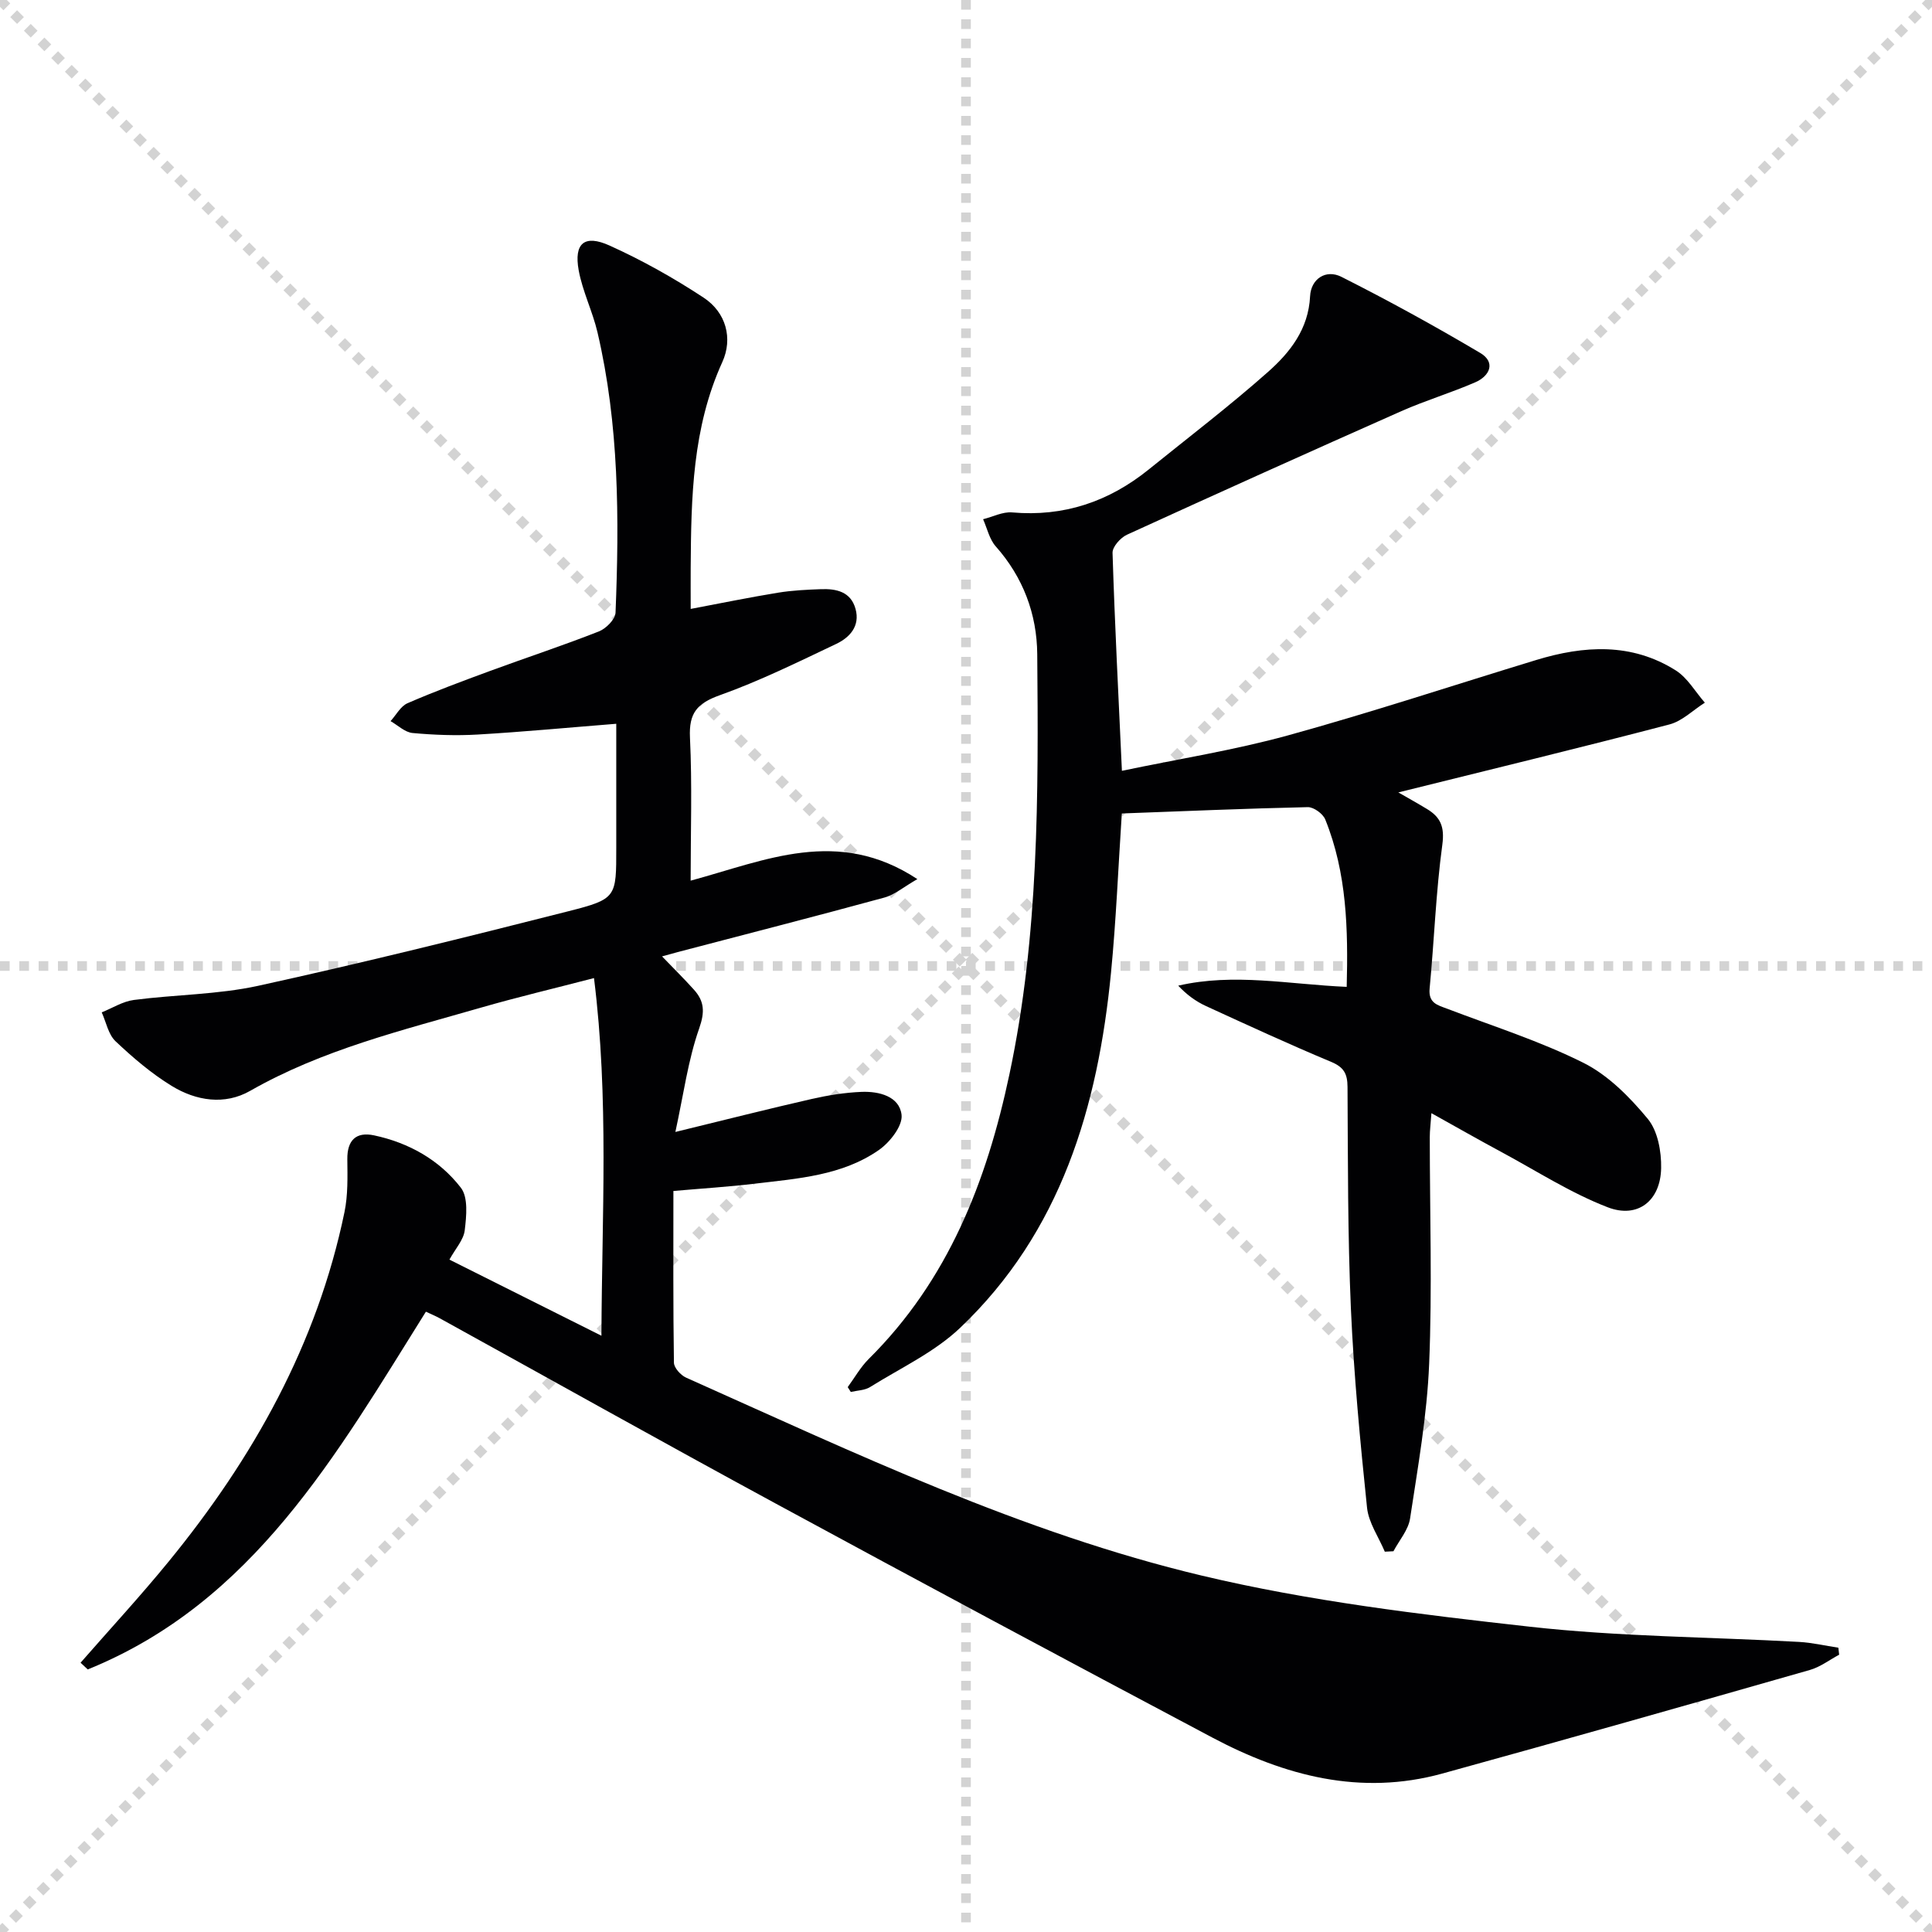
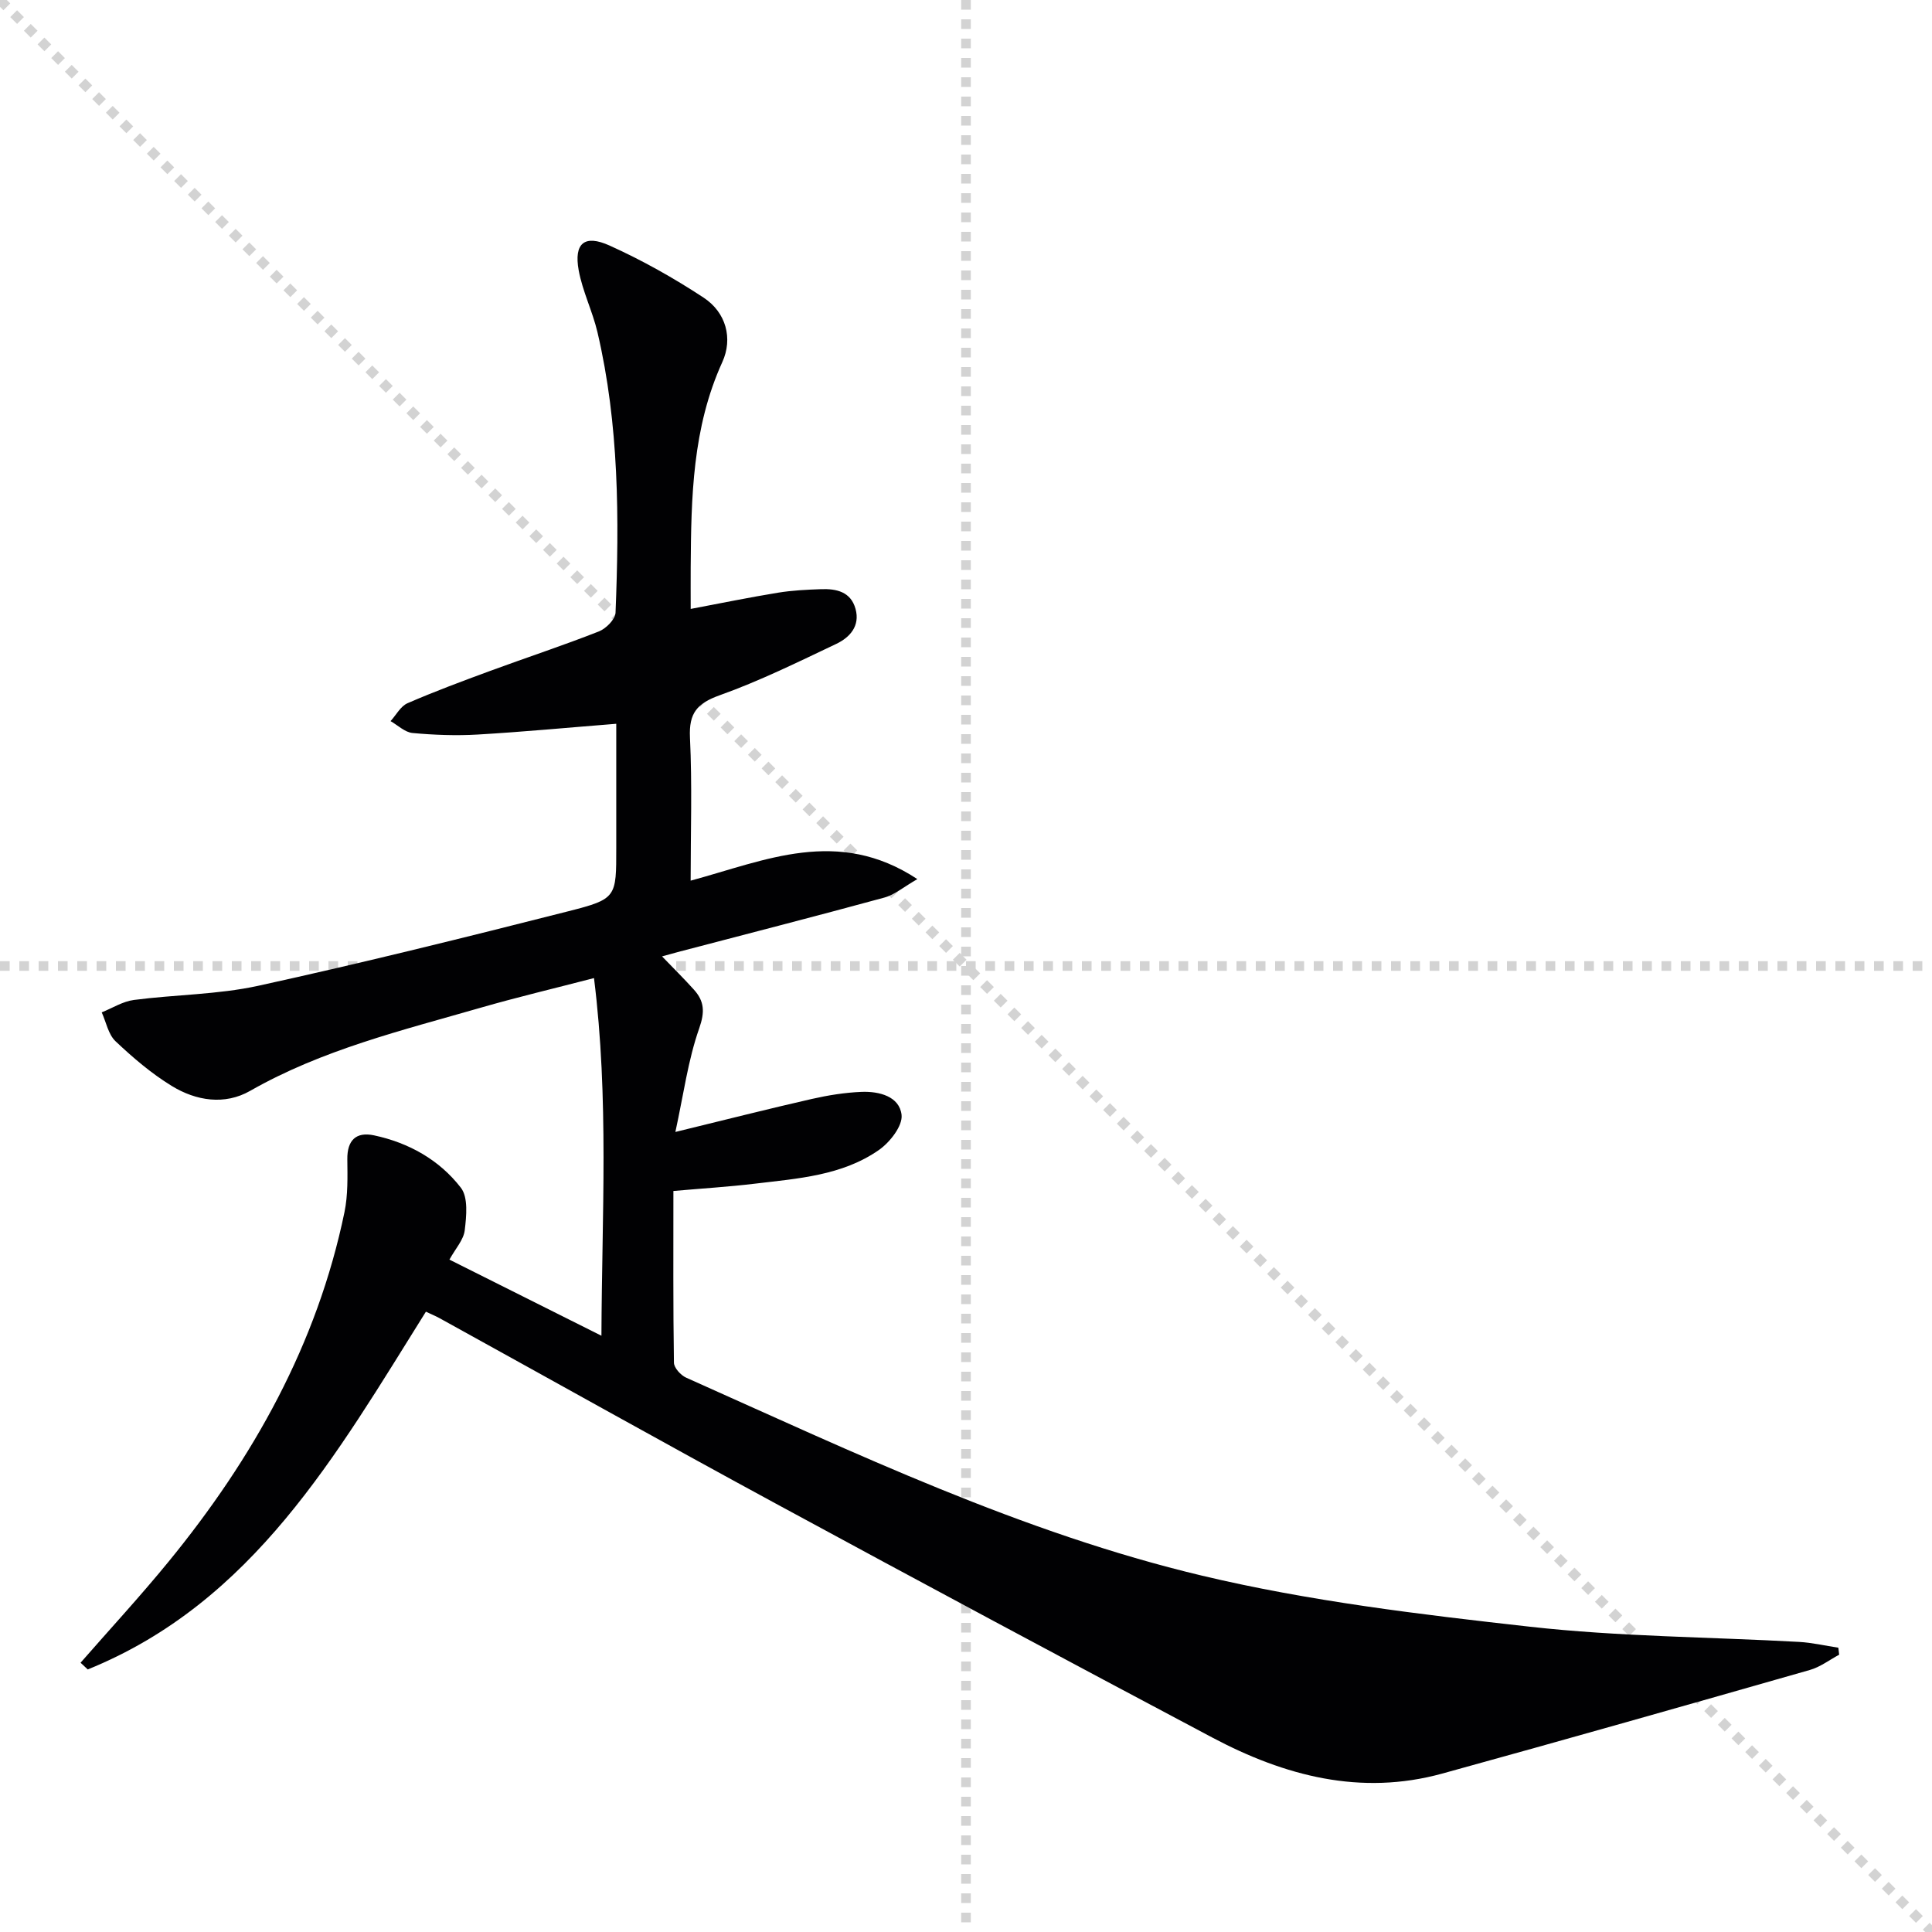
<svg xmlns="http://www.w3.org/2000/svg" enable-background="new 0 0 400 400" viewBox="0 0 400 400">
  <g stroke="lightgray" stroke-dasharray="1,1" stroke-width="1" transform="scale(2, 2)">
    <line x1="0" y1="0" x2="200" y2="200" />
-     <line x1="200" y1="0" x2="0" y2="200" />
    <line x1="100" y1="0" x2="100" y2="200" />
    <line x1="0" y1="100" x2="200" y2="100" />
  </g>
  <path d="m380.78 342.59c-2.02 1.08-3.92 2.55-6.07 3.16-25.35 7.24-50.7 14.45-76.11 21.45-16.89 4.65-32.62.48-47.55-7.43-30.25-16.04-60.44-32.2-90.53-48.52-23.24-12.6-46.3-25.53-69.45-38.3-.84-.47-1.74-.83-2.89-1.38-18.5 29.54-35.71 60.16-70.01 74.07-.5-.46-.99-.93-1.49-1.39 6.1-6.98 12.39-13.79 18.25-20.96 17.49-21.39 30.73-44.99 36.39-72.33.73-3.54.63-7.28.59-10.93-.05-3.96 1.81-5.75 5.52-4.97 7.2 1.53 13.54 5.08 17.99 10.85 1.54 1.99 1.15 5.88.8 8.8-.23 1.98-1.91 3.79-3.17 6.08 10.18 5.1 20.35 10.19 31.47 15.76.09-24.95 1.58-49.1-1.54-74.05-8.25 2.15-15.93 3.96-23.51 6.15-16.26 4.69-32.75 8.68-47.68 17.2-5.27 3.01-11.19 2.07-16.22-1.01-4.21-2.57-8.05-5.86-11.65-9.26-1.5-1.42-1.94-3.95-2.86-5.98 2.21-.89 4.36-2.27 6.66-2.57 8.56-1.12 17.34-1.1 25.73-2.93 21.54-4.72 42.95-10.03 64.32-15.46 9.92-2.52 9.82-2.9 9.82-13.11 0-8.46 0-16.93 0-25.68-9.93.79-19.31 1.68-28.71 2.23-4.47.26-9.01.09-13.47-.32-1.58-.15-3.04-1.6-4.55-2.46 1.16-1.27 2.08-3.09 3.52-3.71 5.62-2.44 11.38-4.58 17.14-6.7 7.48-2.75 15.05-5.24 22.47-8.16 1.48-.58 3.39-2.5 3.45-3.87.78-19.47.74-38.94-3.74-58.07-1.02-4.34-3.09-8.46-3.89-12.83-1.01-5.59 1.18-7.48 6.4-5.12 6.74 3.04 13.27 6.71 19.46 10.78 4.66 3.06 6.1 8.46 3.88 13.34-6.21 13.64-6.45 28.02-6.55 42.5-.02 2.8 0 5.6 0 8.61 6.35-1.2 12.2-2.4 18.08-3.36 2.94-.48 5.94-.62 8.92-.73 3.16-.11 6.15.52 7.13 4.09.98 3.55-1.2 5.91-3.99 7.24-7.94 3.77-15.86 7.68-24.12 10.63-4.7 1.68-6.41 3.68-6.17 8.75.47 9.76.14 19.56.14 29.64 15.47-4.18 30.46-11.17 46.94-.32-2.82 1.61-4.69 3.24-6.86 3.83-14.22 3.88-28.51 7.54-42.77 11.28-.94.25-1.88.52-3.23.89 2.38 2.47 4.56 4.62 6.6 6.89 2.16 2.4 2.29 4.6 1.09 8.02-2.31 6.57-3.23 13.63-4.93 21.44 10.54-2.57 19.36-4.81 28.23-6.83 3.39-.77 6.87-1.33 10.33-1.47 3.63-.14 7.83.93 8.27 4.76.26 2.27-2.42 5.69-4.7 7.28-7.63 5.31-16.79 5.9-25.7 6.97-5.41.65-10.85.98-16.84 1.51 0 11.98-.07 23.77.11 35.55.02 1.07 1.41 2.6 2.53 3.1 34.88 15.58 69.53 32.13 106.83 41 22.2 5.28 45.1 8.02 67.83 10.56 18.47 2.07 37.17 2.12 55.76 3.15 2.72.15 5.42.79 8.13 1.2.06.47.12.96.17 1.45z" fill="#010103" />
-   <path d="m175.51 287.19c1.43-1.95 2.64-4.12 4.33-5.81 16.48-16.34 24.45-36.76 29.16-59 6.1-28.74 6-57.82 5.75-86.93-.07-8.31-2.91-15.92-8.6-22.34-1.31-1.48-1.77-3.72-2.61-5.61 2.01-.5 4.06-1.58 6.01-1.41 10.7.94 20.02-2.23 28.27-8.88 8.27-6.68 16.74-13.15 24.69-20.19 4.57-4.05 8.4-8.87 8.73-15.69.18-3.6 3.27-5.63 6.47-4.02 9.76 4.92 19.35 10.19 28.75 15.76 3.24 1.92 2.03 4.75-1.02 6.08-5.02 2.18-10.3 3.76-15.3 5.97-18.99 8.42-37.93 16.95-56.82 25.59-1.33.61-3.02 2.5-2.98 3.75.46 14.75 1.22 29.49 1.94 45.13 11.75-2.46 23.23-4.27 34.36-7.33 17.27-4.76 34.3-10.4 51.44-15.62 9.88-3.01 19.72-3.6 28.85 2.15 2.45 1.54 4.05 4.42 6.04 6.69-2.44 1.54-4.68 3.82-7.34 4.51-18.58 4.86-37.25 9.38-56.12 14.07 1.8 1.04 3.87 2.19 5.89 3.41 2.83 1.69 3.72 3.69 3.22 7.4-1.34 9.86-1.68 19.86-2.63 29.78-.29 3.05 1.63 3.44 3.67 4.21 9.45 3.61 19.17 6.68 28.18 11.19 5.13 2.57 9.58 7.09 13.31 11.59 2.07 2.5 2.84 6.77 2.77 10.21-.12 6.74-4.83 10.51-11.07 8.1-7.65-2.95-14.69-7.5-21.97-11.42-4.65-2.5-9.24-5.12-14.52-8.06-.15 2.18-.34 3.56-.34 4.94 0 15.66.52 31.34-.13 46.98-.44 10.71-2.34 21.37-3.95 32-.36 2.38-2.25 4.52-3.44 6.78-.6.03-1.19.06-1.79.09-1.27-3.03-3.35-5.98-3.68-9.11-1.42-13.7-2.73-27.44-3.34-41.19-.67-15.29-.61-30.62-.7-45.93-.02-2.7-.74-4.07-3.36-5.17-8.74-3.65-17.34-7.62-25.95-11.57-2.09-.96-4-2.35-5.74-4.22 11.59-2.67 22.87-.27 34.88.25.3-11.87.06-23.52-4.44-34.66-.48-1.19-2.4-2.58-3.62-2.55-12.77.28-25.53.83-38.5 1.31-.74 11.17-1.18 22.11-2.24 32.99-2.71 27.75-10.34 53.64-31.25 73.52-5.3 5.04-12.32 8.3-18.64 12.25-1.11.69-2.64.69-3.98 1.01-.2-.32-.42-.66-.64-1z" fill="#010103" />
+   <path d="m175.51 287.19z" fill="#010103" />
</svg>